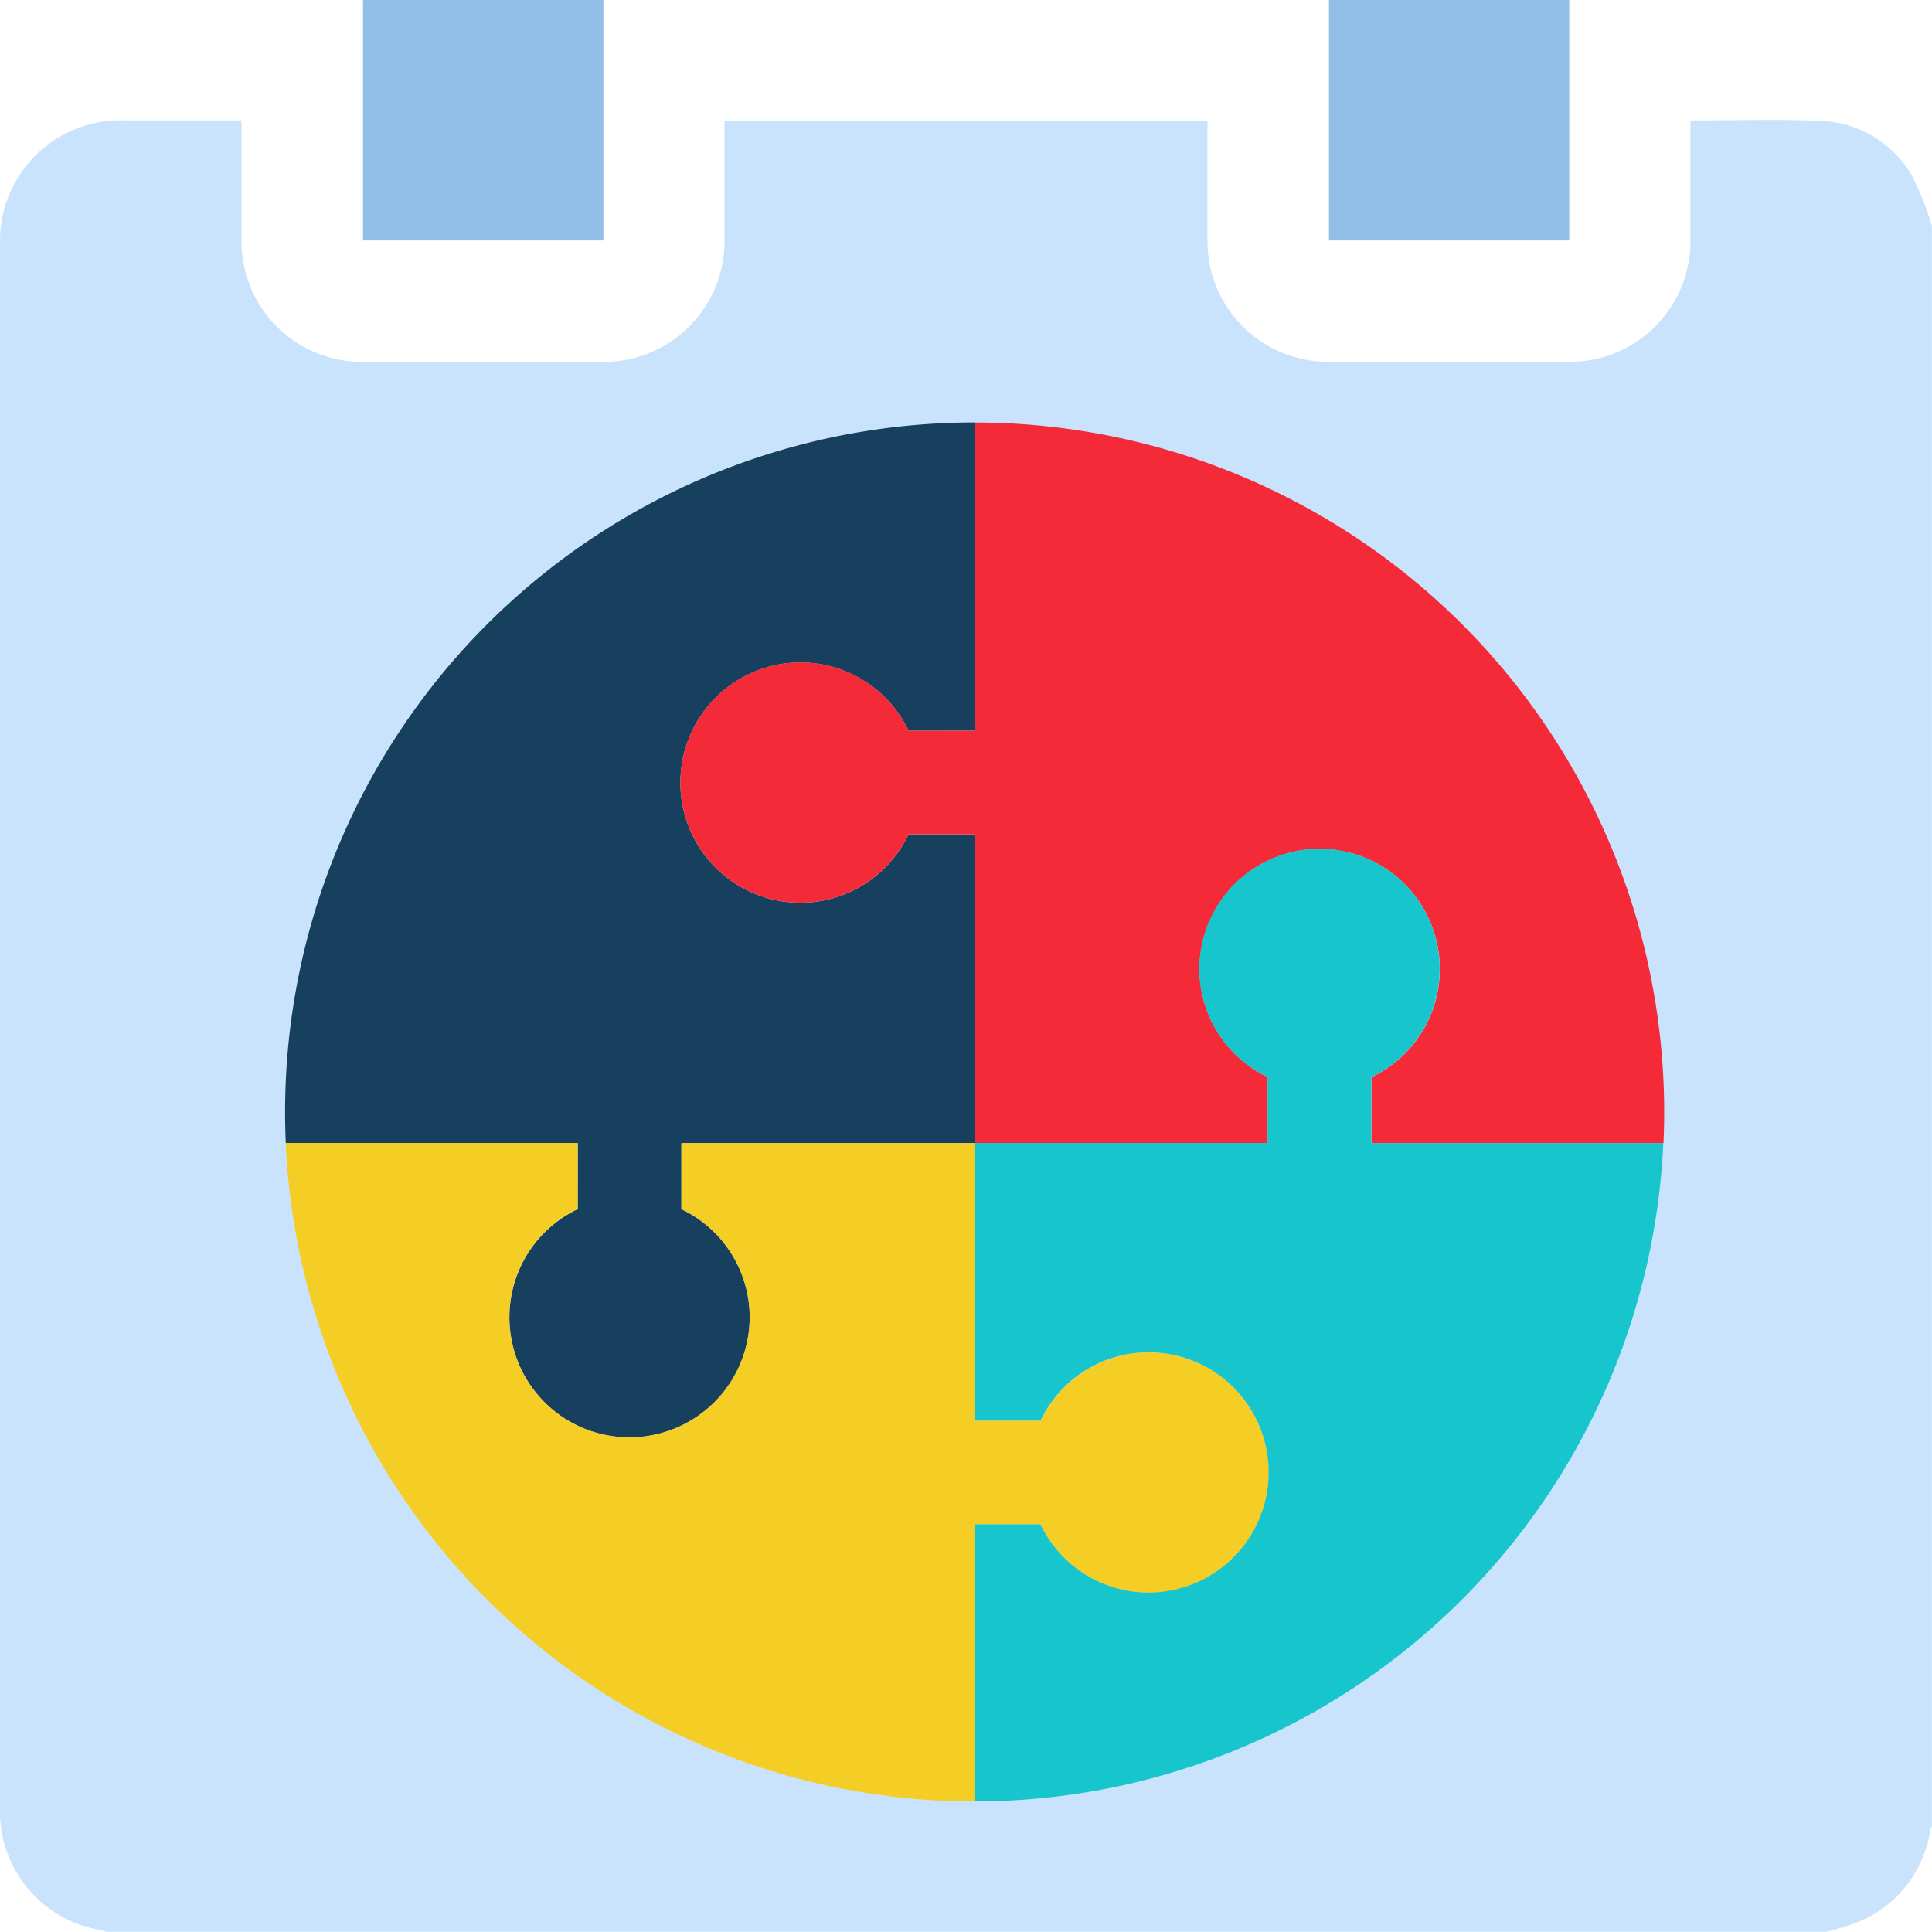
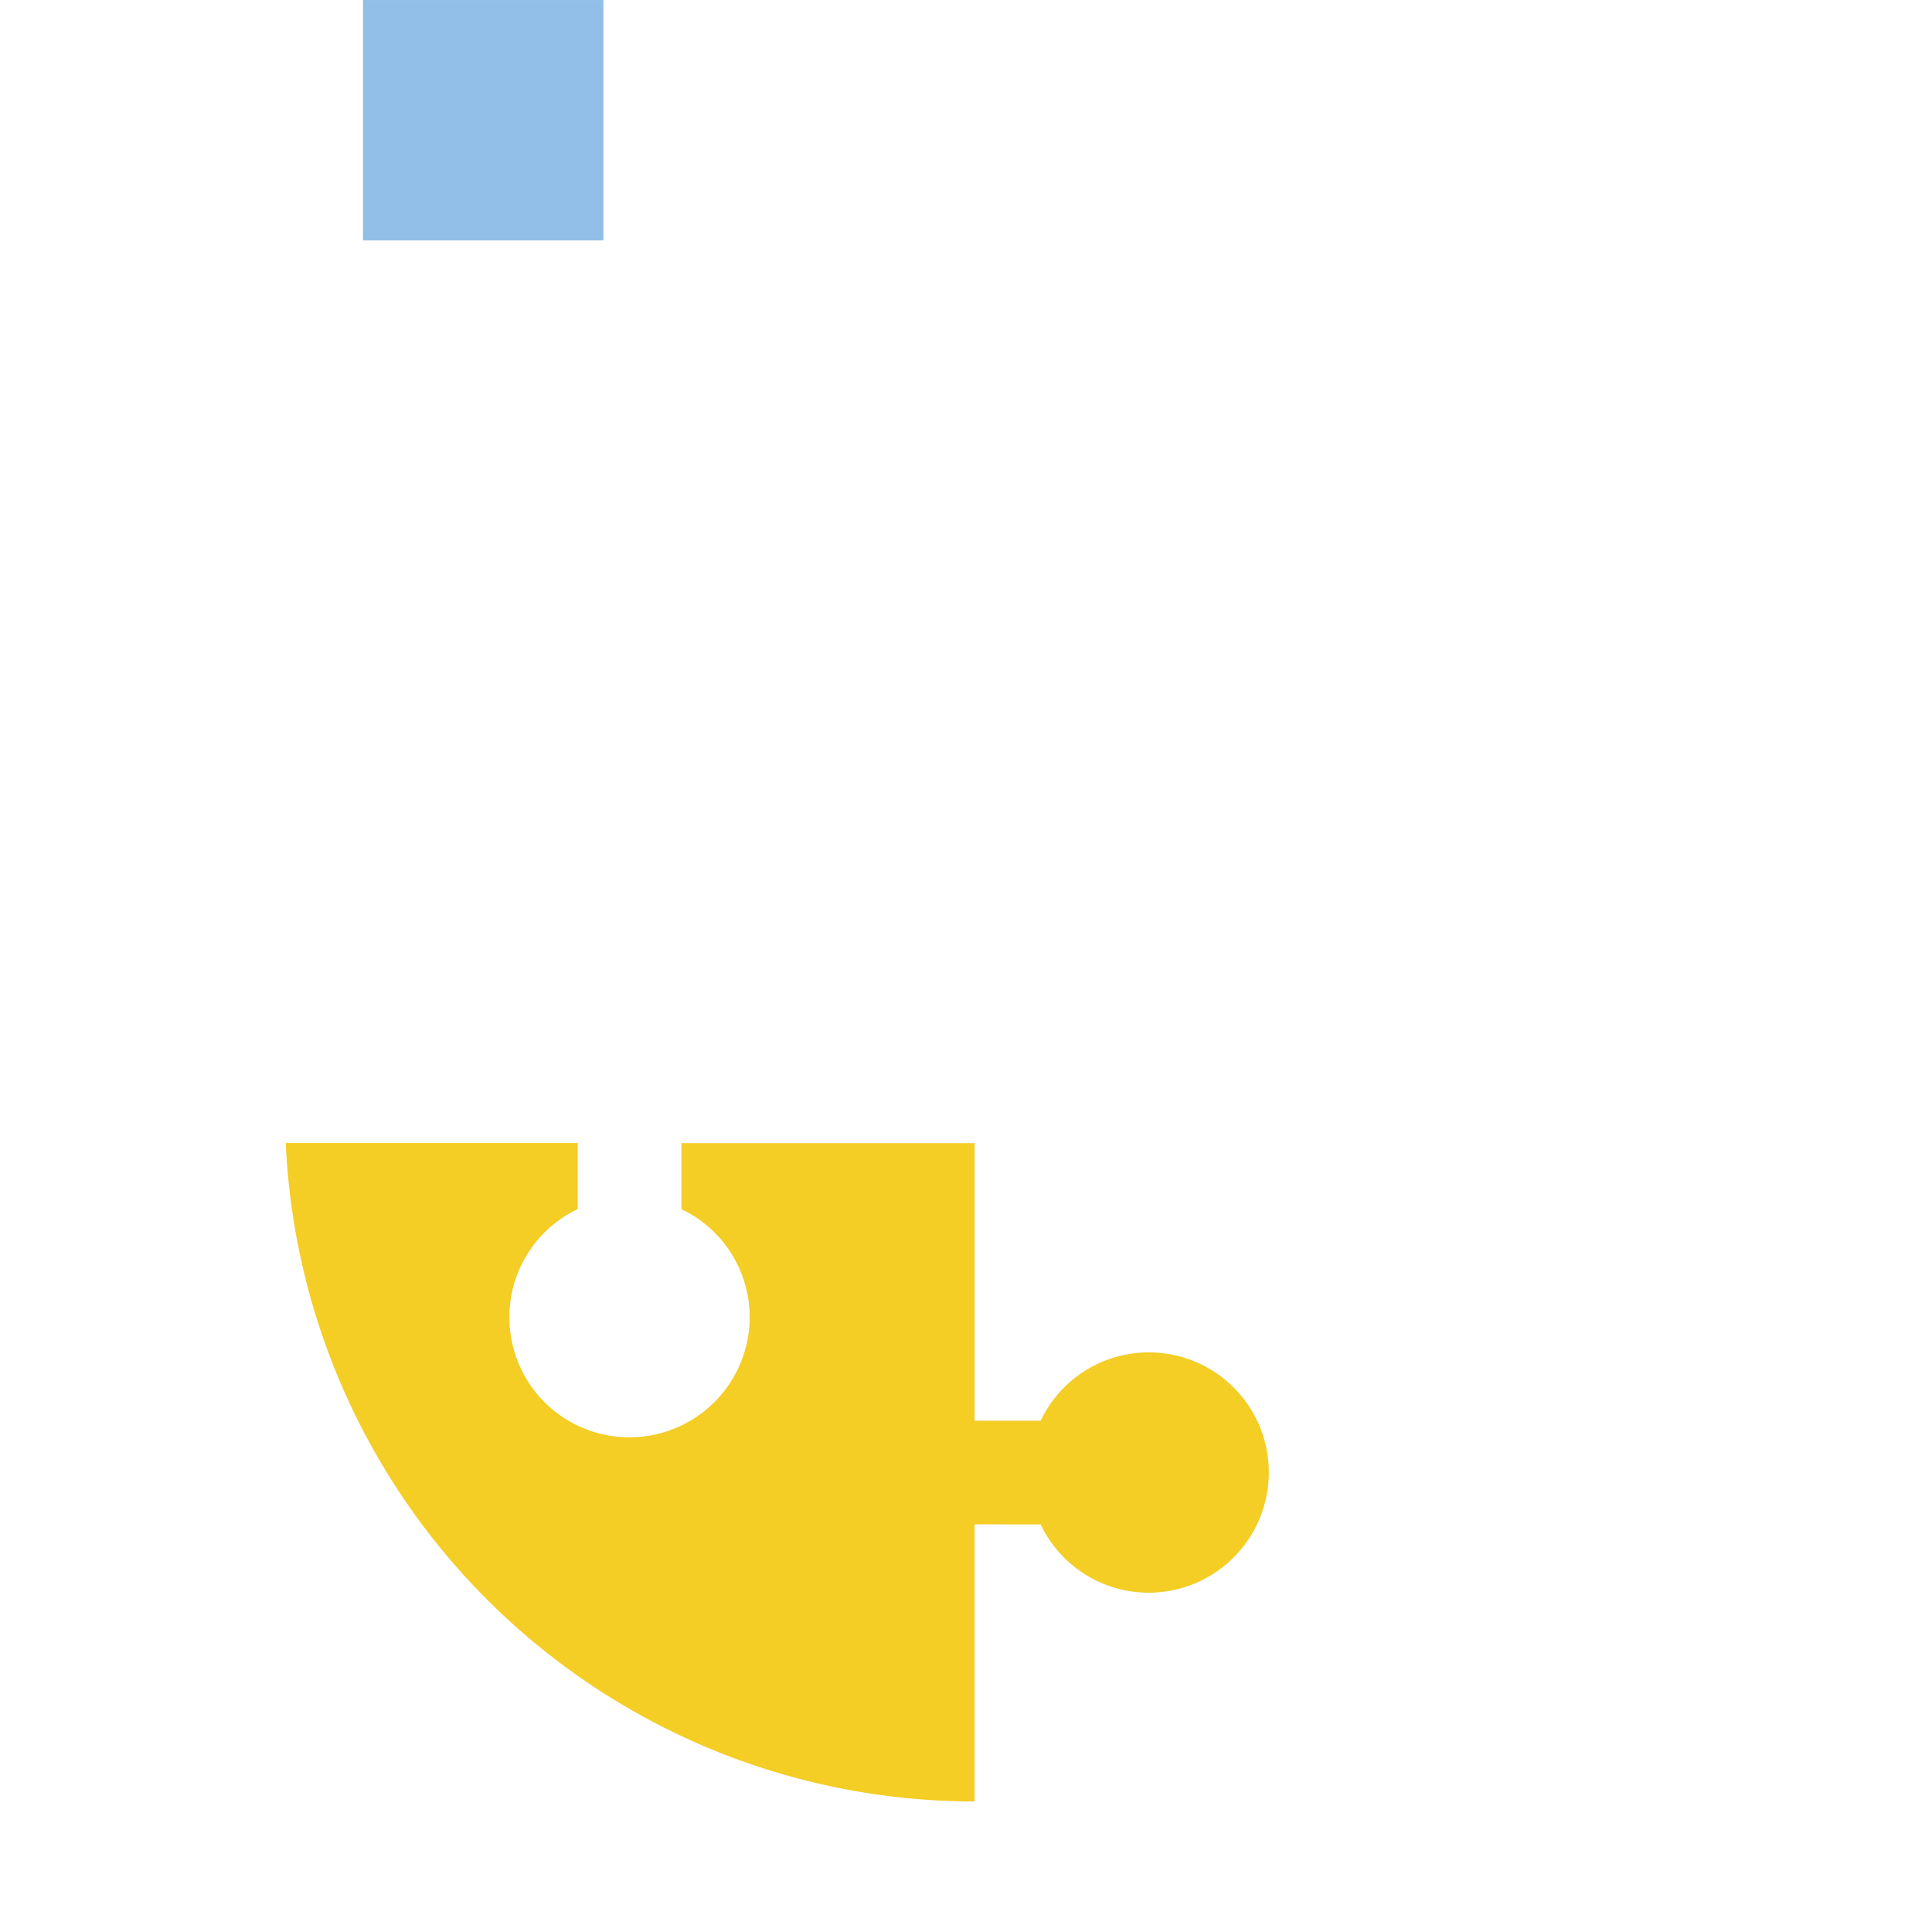
<svg xmlns="http://www.w3.org/2000/svg" width="91.974" height="91.964" viewBox="0 0 91.974 91.964">
  <g transform="translate(-7321.718 919.446)">
-     <path d="M7408.662-827.482h-81.914a.777.777,0,0,0-.159-.071,5.719,5.719,0,0,1-4.87-5.876q0-37.186,0-74.375a5.737,5.737,0,0,1,5.886-5.912q2.561,0,5.12,0h.49c0,1.924,0,3.779,0,5.635a5.736,5.736,0,0,0,5.847,5.861q5.659.012,11.317,0a5.738,5.738,0,0,0,5.828-5.838c0-1.722,0-3.444,0-5.165v-.471H7379.2v.5c0,1.707,0,3.413,0,5.12a5.742,5.742,0,0,0,5.86,5.851q5.637,0,11.272,0a5.737,5.737,0,0,0,5.859-5.85q0-2.583,0-5.165v-.475c2.08,0,4.088-.061,6.09.018a5.261,5.261,0,0,1,4.459,2.615,14.377,14.377,0,0,1,.948,2.391v76.174a1.753,1.753,0,0,0-.084.247,5.641,5.641,0,0,1-3.332,4.28A12.429,12.429,0,0,1,7408.662-827.482Z" fill="#c9e3fc" />
    <path d="M7339-919.445h11.442V-908H7339Z" fill="#91bfe8" />
-     <path d="M7384.983-919.446h11.44V-908h-11.44Z" fill="#91bfe8" />
-     <path d="M7349.221-861.884a5.7,5.7,0,0,0-3.156,6.2,5.706,5.706,0,0,0,4.387,4.533,5.727,5.727,0,0,0,6.956-5.59,5.7,5.7,0,0,0-3.251-5.139v-3.144h13.958v-14.7h-3.145a5.7,5.7,0,0,1-6.194,3.157,5.707,5.707,0,0,1-4.534-4.387,5.727,5.727,0,0,1,5.59-6.957,5.7,5.7,0,0,1,5.138,3.252h3.145v-14.676h0a32.82,32.82,0,0,0-32.791,34.31h13.9Z" fill="#16405e" />
-     <path d="M7364.97-884.662a5.7,5.7,0,0,0-5.138-3.252,5.727,5.727,0,0,0-5.59,6.957,5.707,5.707,0,0,0,4.534,4.387,5.7,5.7,0,0,0,6.194-3.157h3.145v14.7h13.957v-3.144a5.7,5.7,0,0,1-3.251-5.139,5.726,5.726,0,0,1,6.956-5.589,5.706,5.706,0,0,1,4.387,4.533,5.7,5.7,0,0,1-3.156,6.2v3.144h13.9a32.82,32.82,0,0,0-32.79-34.31v14.676Z" fill="#f42a39" />
    <path d="M7371.259-846.876a5.7,5.7,0,0,0,5.138,3.252,5.727,5.727,0,0,0,5.59-6.957,5.706,5.706,0,0,0-4.534-4.387,5.7,5.7,0,0,0-6.194,3.157h-3.144v-13.217h-13.958v3.144a5.7,5.7,0,0,1,3.251,5.139,5.727,5.727,0,0,1-6.956,5.59,5.706,5.706,0,0,1-4.387-4.533,5.7,5.7,0,0,1,3.156-6.2v-3.144h-13.9a32.825,32.825,0,0,0,32.791,31.346h0v-13.194Z" fill="#f4cd25" />
-     <path d="M7400.9-865.028h-13.9v-3.144a5.7,5.7,0,0,0,3.156-6.2,5.706,5.706,0,0,0-4.387-4.533,5.726,5.726,0,0,0-6.956,5.589,5.7,5.7,0,0,0,3.251,5.139v3.144h-13.957v13.217h3.144a5.7,5.7,0,0,1,6.194-3.157,5.706,5.706,0,0,1,4.534,4.387,5.727,5.727,0,0,1-5.59,6.957,5.7,5.7,0,0,1-5.138-3.252h-3.144v13.194A32.825,32.825,0,0,0,7400.9-865.028Z" fill="#17c5cc" />
  </g>
</svg>